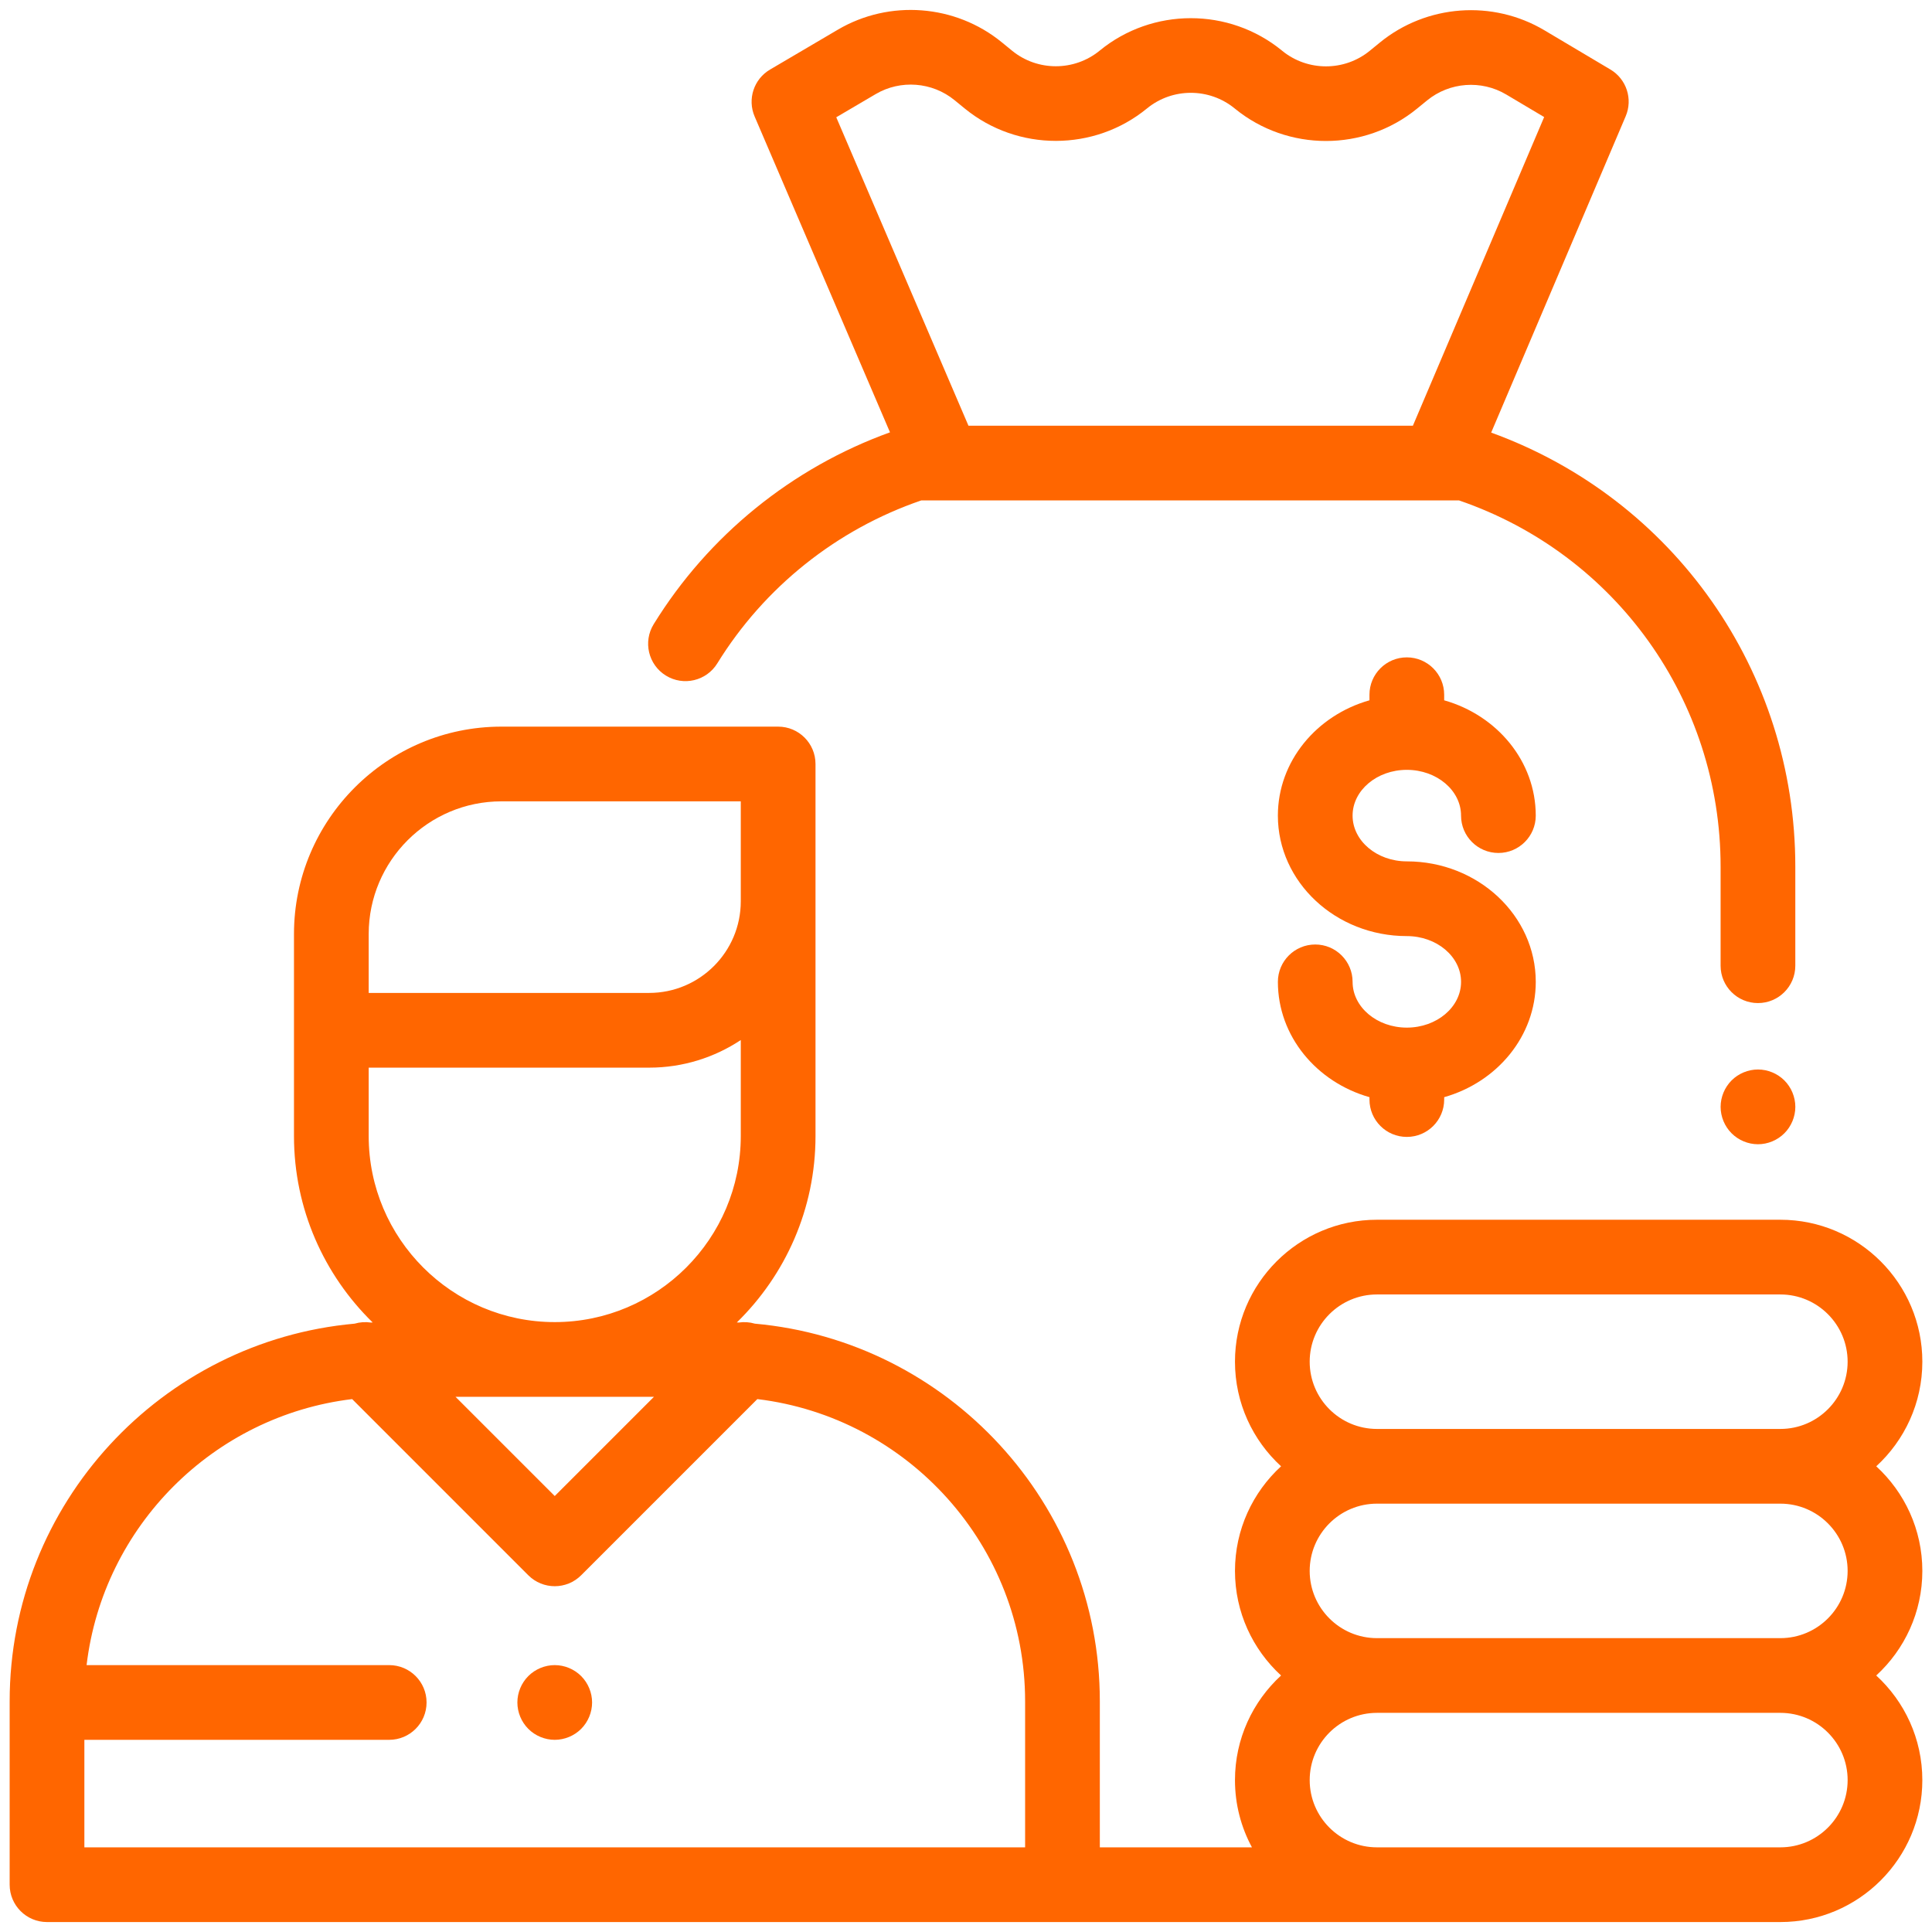
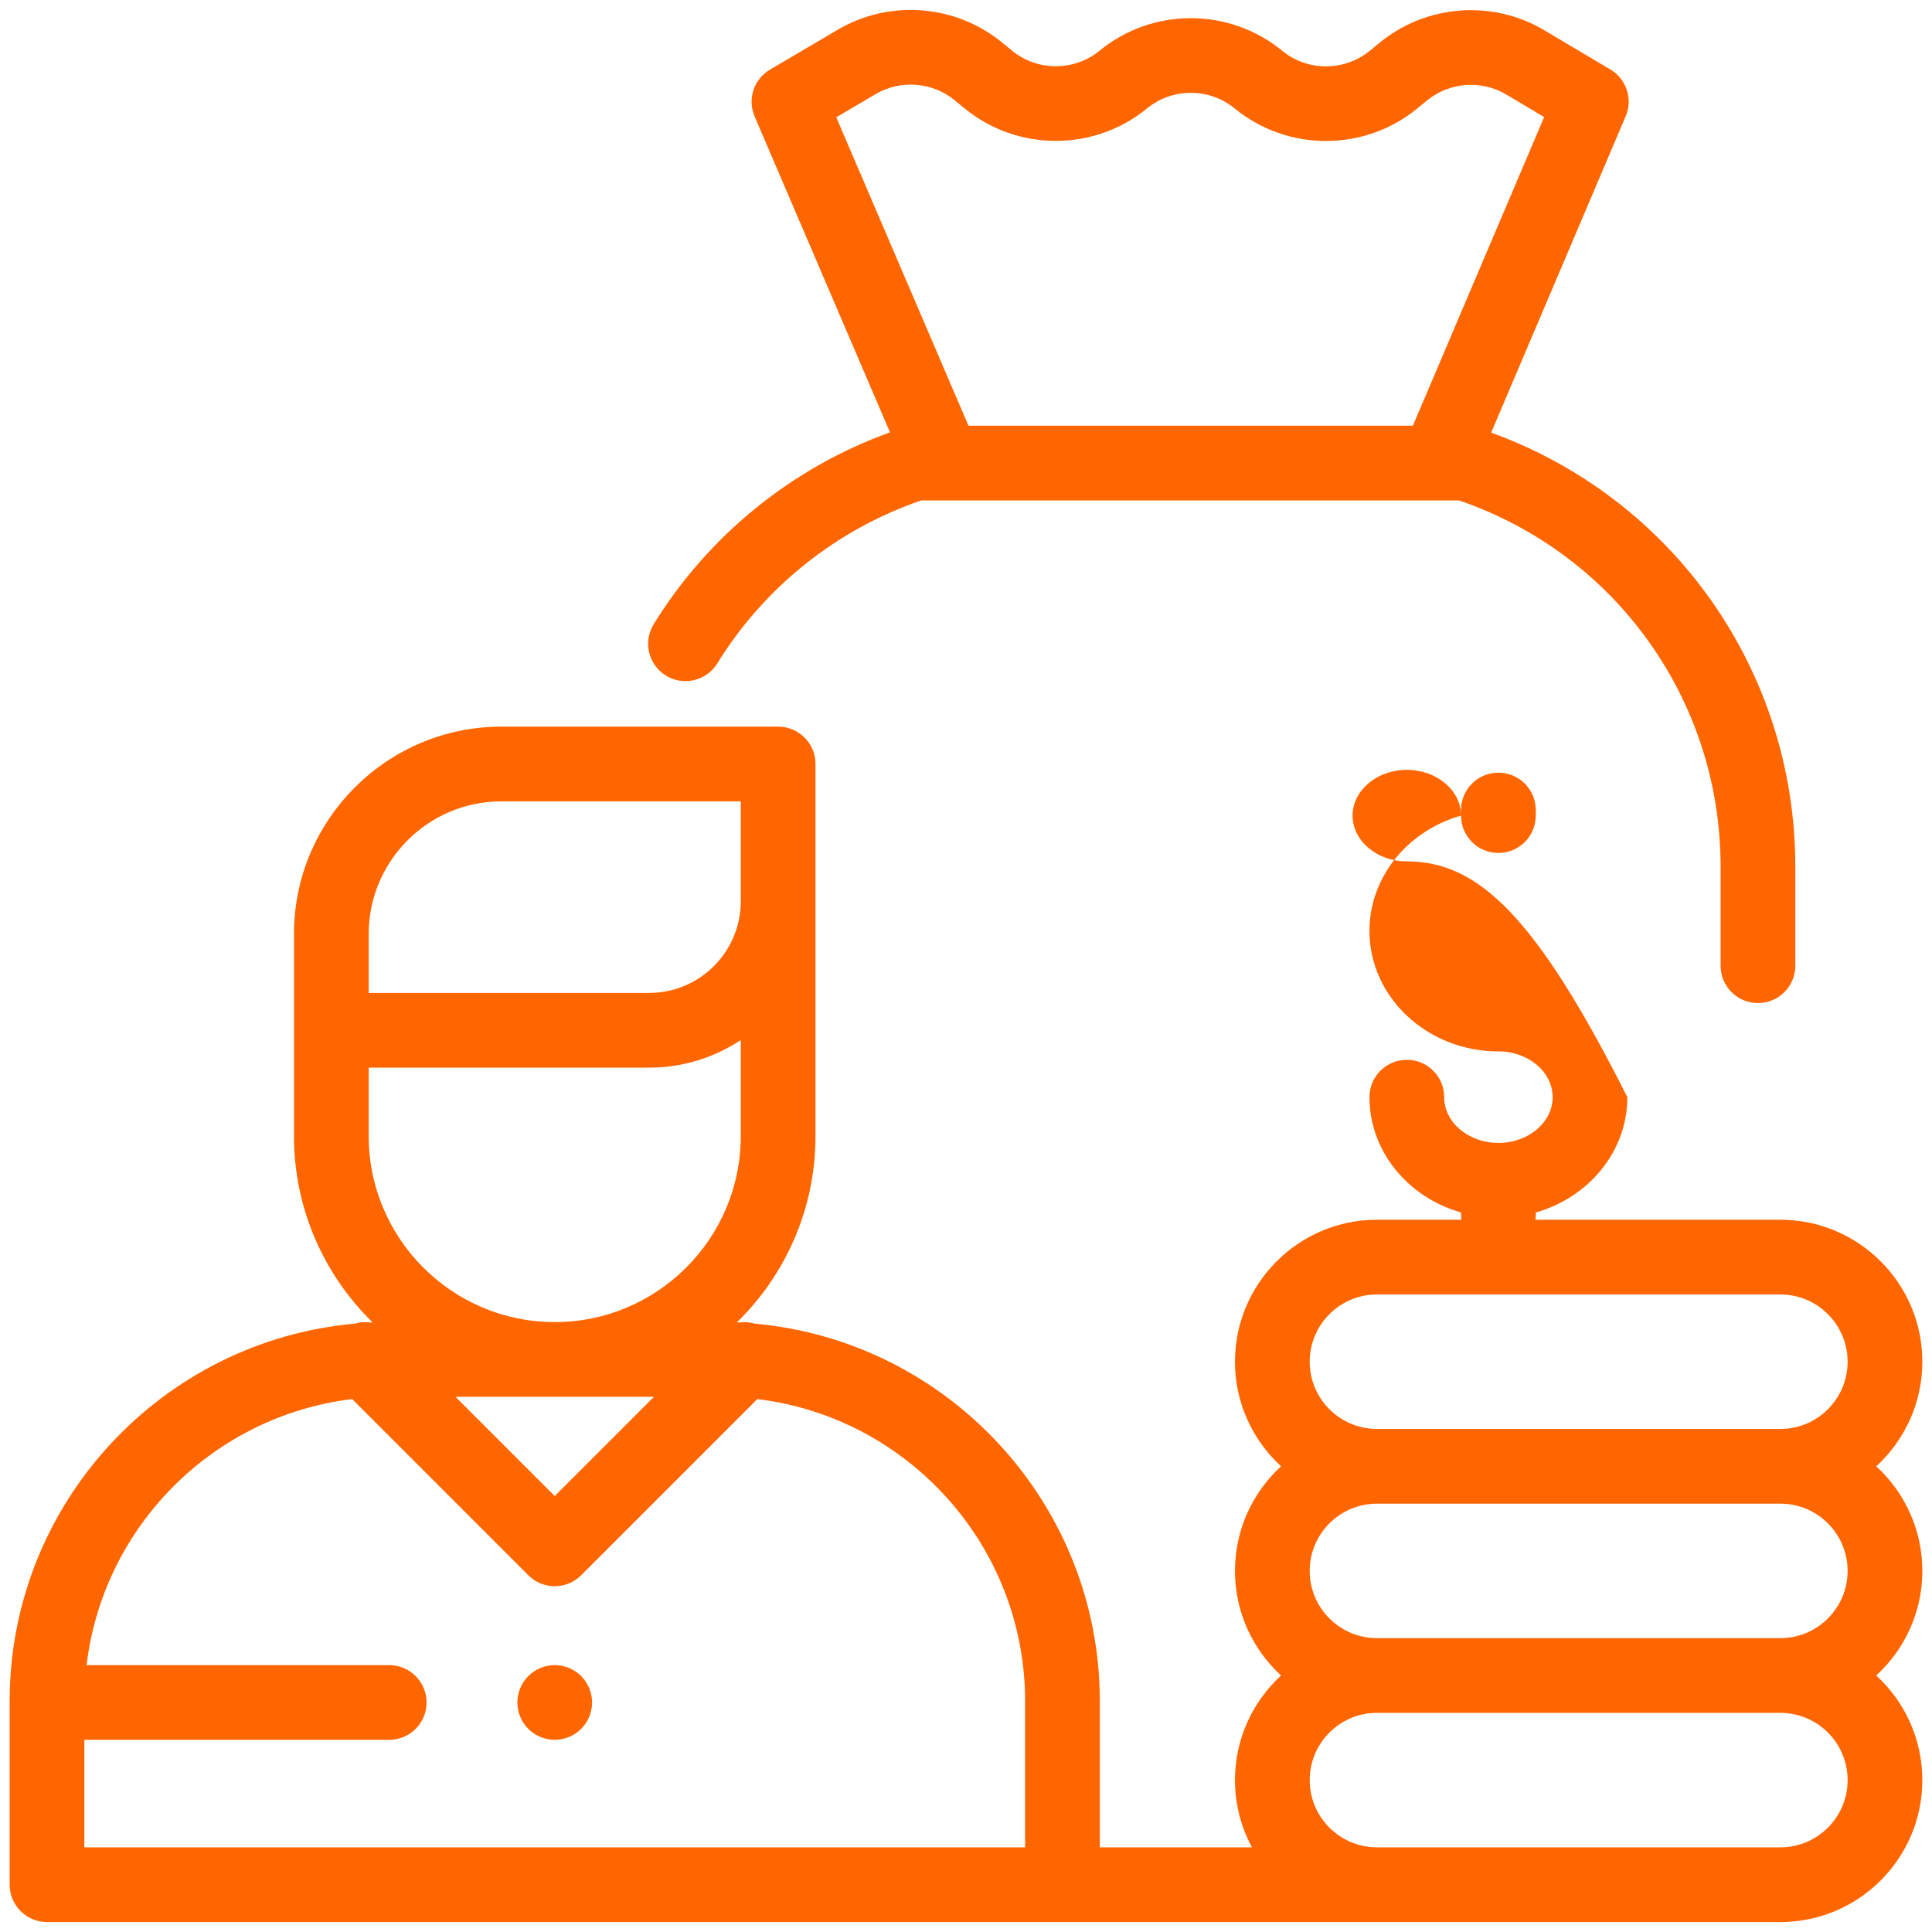
<svg xmlns="http://www.w3.org/2000/svg" version="1.1" id="Capa_1" x="0px" y="0px" width="200px" height="200px" viewBox="0 0 200 200" enable-background="new 0 0 200 200" xml:space="preserve">
  <g>
    <g>
      <path fill="#FF6600" d="M154.365,44.782l13.926-32.749c0.758-1.781,0.081-3.849-1.583-4.837l-6.833-4.062    c-5.358-3.185-12.201-2.675-17.028,1.267l-1.055,0.861c-2.623,2.143-6.431,2.143-9.057-0.001l-0.041-0.035    c-5.468-4.465-13.399-4.458-18.858,0.017c-2.625,2.151-6.437,2.154-9.063,0.008l-1.071-0.876    C98.896,0.451,92.077-0.072,86.73,3.074l-7.017,4.128c-1.679,0.987-2.361,3.067-1.594,4.856l14.013,32.696    c-10.137,3.661-18.786,10.662-24.461,19.859c-1.122,1.817-0.558,4.2,1.26,5.322c1.817,1.121,4.2,0.557,5.322-1.261    c4.871-7.894,12.352-13.866,21.112-16.87h55.675c16.221,5.556,27.076,20.713,27.076,37.906v10.261    c0,2.135,1.731,3.867,3.867,3.867s3.867-1.731,3.867-3.867V89.71C185.852,69.489,173.262,51.635,154.365,44.782z M146.262,44.07    h-46.007L86.569,12.141l4.083-2.401c2.569-1.512,5.847-1.26,8.156,0.625l1.071,0.875c5.468,4.466,13.399,4.459,18.859-0.016    c2.624-2.151,6.437-2.153,9.065-0.006l0.043,0.034c5.458,4.457,13.38,4.457,18.837,0l1.055-0.861    c2.32-1.894,5.608-2.139,8.184-0.609l3.929,2.335L146.262,44.07z" />
    </g>
  </g>
  <g>
    <g>
-       <path fill="#FF6600" d="M184.719,111.847c-0.72-0.719-1.718-1.133-2.734-1.133s-2.015,0.414-2.734,1.133    c-0.719,0.724-1.133,1.718-1.133,2.734c0,1.018,0.414,2.015,1.133,2.734c0.72,0.723,1.718,1.137,2.734,1.137    s2.015-0.414,2.734-1.137c0.719-0.72,1.133-1.717,1.133-2.734C185.852,113.564,185.438,112.566,184.719,111.847z" />
-     </g>
+       </g>
  </g>
  <g>
    <g>
      <path fill="#FF6600" d="M60.16,173.506c-0.719-0.72-1.717-1.134-2.734-1.134s-2.015,0.414-2.734,1.134    c-0.719,0.719-1.133,1.717-1.133,2.733c0,1.018,0.414,2.016,1.133,2.734c0.719,0.72,1.717,1.133,2.734,1.133    s2.015-0.413,2.734-1.133c0.719-0.719,1.133-1.717,1.133-2.734C61.293,175.223,60.879,174.225,60.16,173.506z" />
    </g>
  </g>
  <g>
    <g>
      <path fill="#FF6600" d="M199,162.619c0-4.28-1.841-8.139-4.772-10.828c2.931-2.688,4.772-6.547,4.772-10.828    c0-8.103-6.593-14.695-14.695-14.695h-41.766c-8.103,0-14.695,6.593-14.695,14.695c0,4.281,1.841,8.14,4.772,10.828    c-2.931,2.689-4.772,6.548-4.772,10.828c0,4.281,1.841,8.14,4.772,10.828c-2.931,2.689-4.772,6.548-4.772,10.828    c0,2.518,0.637,4.889,1.757,6.961h-15.747v-15.121c0-20.451-15.722-37.297-35.714-39.091c-0.542-0.161-1.112-0.197-1.668-0.116    c-0.065-0.003-0.131-0.005-0.195-0.008c5.02-4.903,8.144-11.74,8.144-19.296V79.088c0-2.136-1.731-3.867-3.867-3.867H51.907    c-11.841,0-21.474,9.632-21.474,21.473v20.91c0,7.557,3.125,14.393,8.145,19.297c-0.065,0.003-0.131,0.004-0.195,0.008    c-0.557-0.081-1.127-0.046-1.669,0.115C16.722,138.818,1,155.664,1,176.115v18.988c0,2.136,1.731,3.867,3.867,3.867h59.555h45.564    h32.553h39.445h2.32c8.103,0,14.695-6.592,14.695-14.695c0-4.28-1.841-8.139-4.772-10.828C197.159,170.759,199,166.9,199,162.619z     M38.167,102.11v-5.417c0-7.575,6.164-13.738,13.739-13.738h24.779v10.349c0,5.229-4.254,9.483-9.484,9.483H38.167V102.11z     M38.167,117.604v-7.082h29.034c3.503,0,6.763-1.054,9.484-2.857v9.938c0,10.619-8.639,19.26-19.258,19.26    C46.808,136.863,38.167,128.224,38.167,117.604z M67.697,144.598l-10.27,10.27l-10.271-10.27H67.697z M106.119,191.236H64.422l0,0    H8.734v-11.13h31.557c2.136,0,3.867-1.731,3.867-3.867s-1.731-3.867-3.867-3.867H8.964c1.709-14.373,13.125-25.804,27.491-27.538    l18.237,18.238c0.755,0.754,1.745,1.132,2.735,1.132c0.989,0,1.979-0.378,2.734-1.132l18.238-18.238    c15.593,1.883,27.72,15.188,27.72,31.282V191.236z M184.305,191.236h-2.32h-39.445c-3.838,0-6.961-3.122-6.961-6.961    c0-3.838,3.123-6.961,6.961-6.961h41.766c3.838,0,6.961,3.123,6.961,6.961C191.266,188.114,188.143,191.236,184.305,191.236z     M184.305,169.58h-41.766c-3.838,0-6.961-3.122-6.961-6.961c0-3.838,3.123-6.961,6.961-6.961h41.766    c3.838,0,6.961,3.123,6.961,6.961C191.266,166.458,188.143,169.58,184.305,169.58z M184.305,147.924h-41.766    c-3.838,0-6.961-3.122-6.961-6.961c0-3.838,3.123-6.961,6.961-6.961h41.766c3.838,0,6.961,3.123,6.961,6.961    C191.266,144.802,188.143,147.924,184.305,147.924z" />
    </g>
  </g>
  <g>
    <g>
-       <path fill="#FF6600" d="M145.633,89.169c-3.096,0-5.614-2.125-5.614-4.737s2.519-4.738,5.614-4.738s5.614,2.125,5.614,4.738    c0,2.135,1.731,3.867,3.867,3.867s3.867-1.732,3.867-3.867c0-5.621-4.001-10.383-9.481-11.937v-0.578    c0-2.135-1.731-3.867-3.867-3.867s-3.867,1.732-3.867,3.867v0.578c-5.479,1.553-9.481,6.315-9.481,11.937    c0,6.877,5.987,12.472,13.349,12.472c3.096,0,5.614,2.125,5.614,4.738c0,2.612-2.519,4.737-5.614,4.737s-5.614-2.125-5.614-4.737    c0-2.136-1.731-3.868-3.867-3.868s-3.867,1.732-3.867,3.868c0,5.621,4.001,10.384,9.481,11.937v0.247    c0,2.136,1.731,3.867,3.867,3.867s3.867-1.731,3.867-3.867v-0.247c5.479-1.553,9.481-6.315,9.481-11.937    C158.981,94.764,152.994,89.169,145.633,89.169z" />
+       <path fill="#FF6600" d="M145.633,89.169c-3.096,0-5.614-2.125-5.614-4.737s2.519-4.738,5.614-4.738s5.614,2.125,5.614,4.738    c0,2.135,1.731,3.867,3.867,3.867s3.867-1.732,3.867-3.867v-0.578    c0-2.135-1.731-3.867-3.867-3.867s-3.867,1.732-3.867,3.867v0.578c-5.479,1.553-9.481,6.315-9.481,11.937    c0,6.877,5.987,12.472,13.349,12.472c3.096,0,5.614,2.125,5.614,4.738c0,2.612-2.519,4.737-5.614,4.737s-5.614-2.125-5.614-4.737    c0-2.136-1.731-3.868-3.867-3.868s-3.867,1.732-3.867,3.868c0,5.621,4.001,10.384,9.481,11.937v0.247    c0,2.136,1.731,3.867,3.867,3.867s3.867-1.731,3.867-3.867v-0.247c5.479-1.553,9.481-6.315,9.481-11.937    C158.981,94.764,152.994,89.169,145.633,89.169z" />
    </g>
  </g>
</svg>